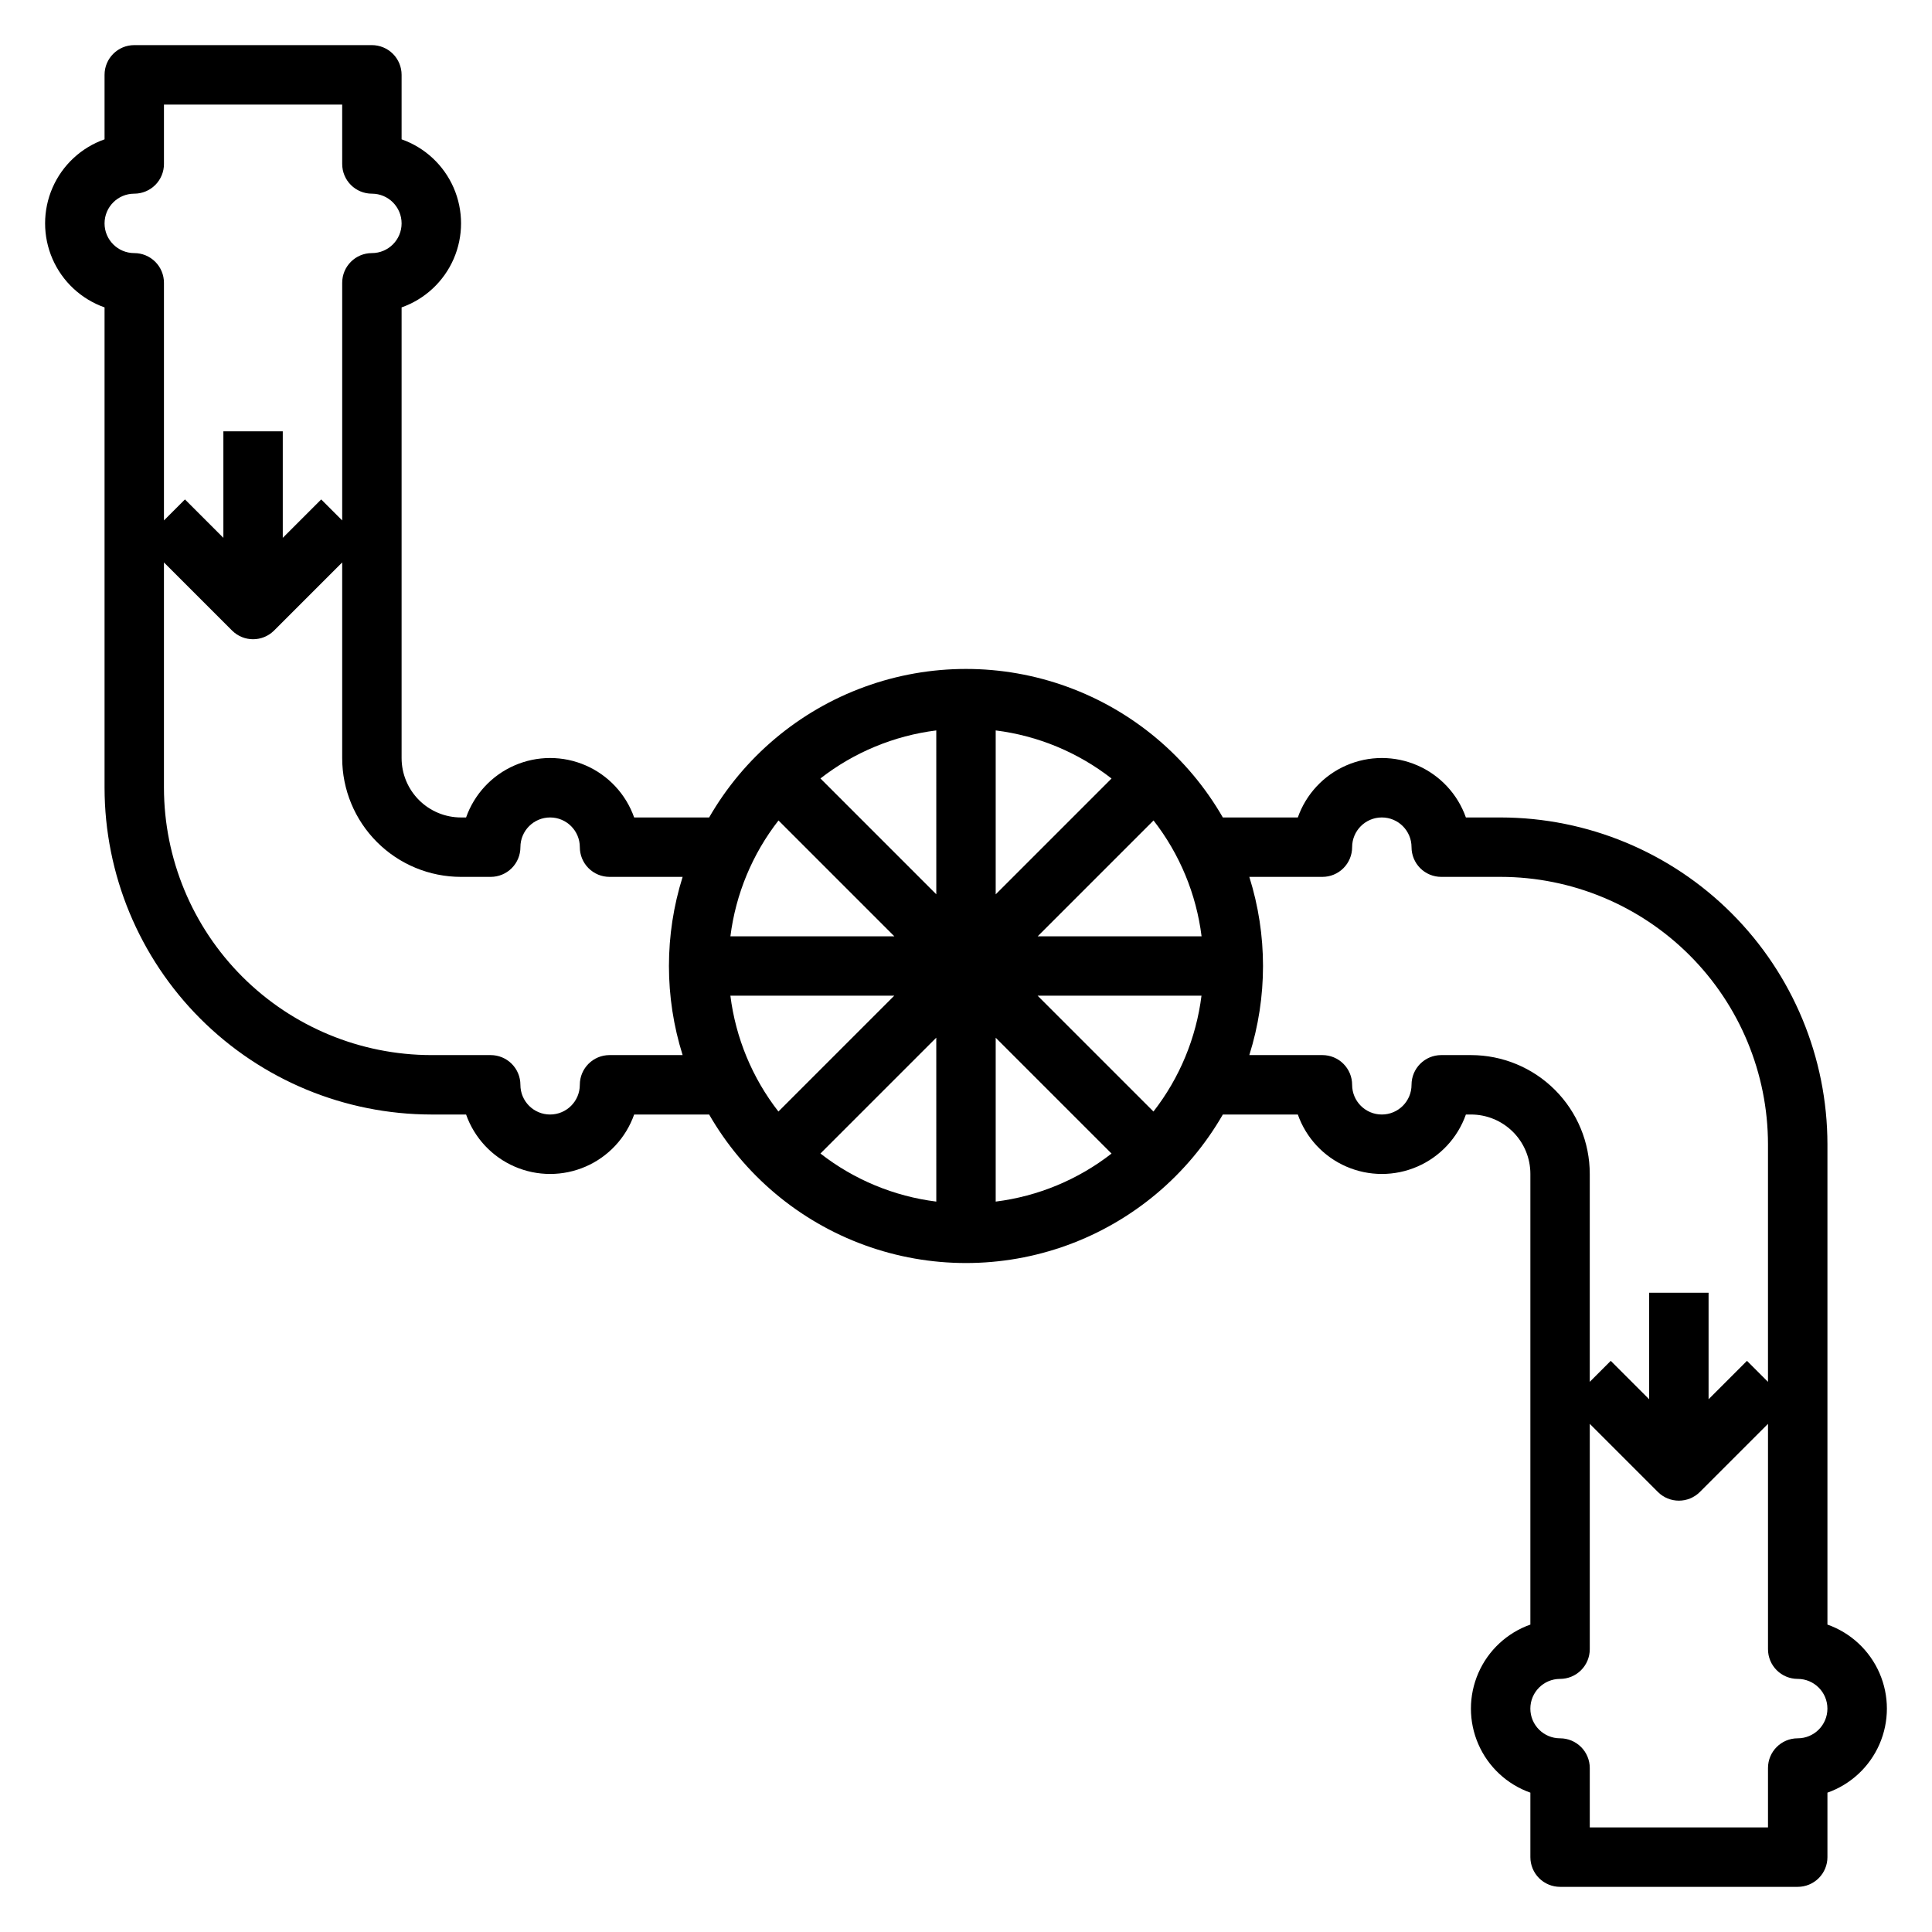
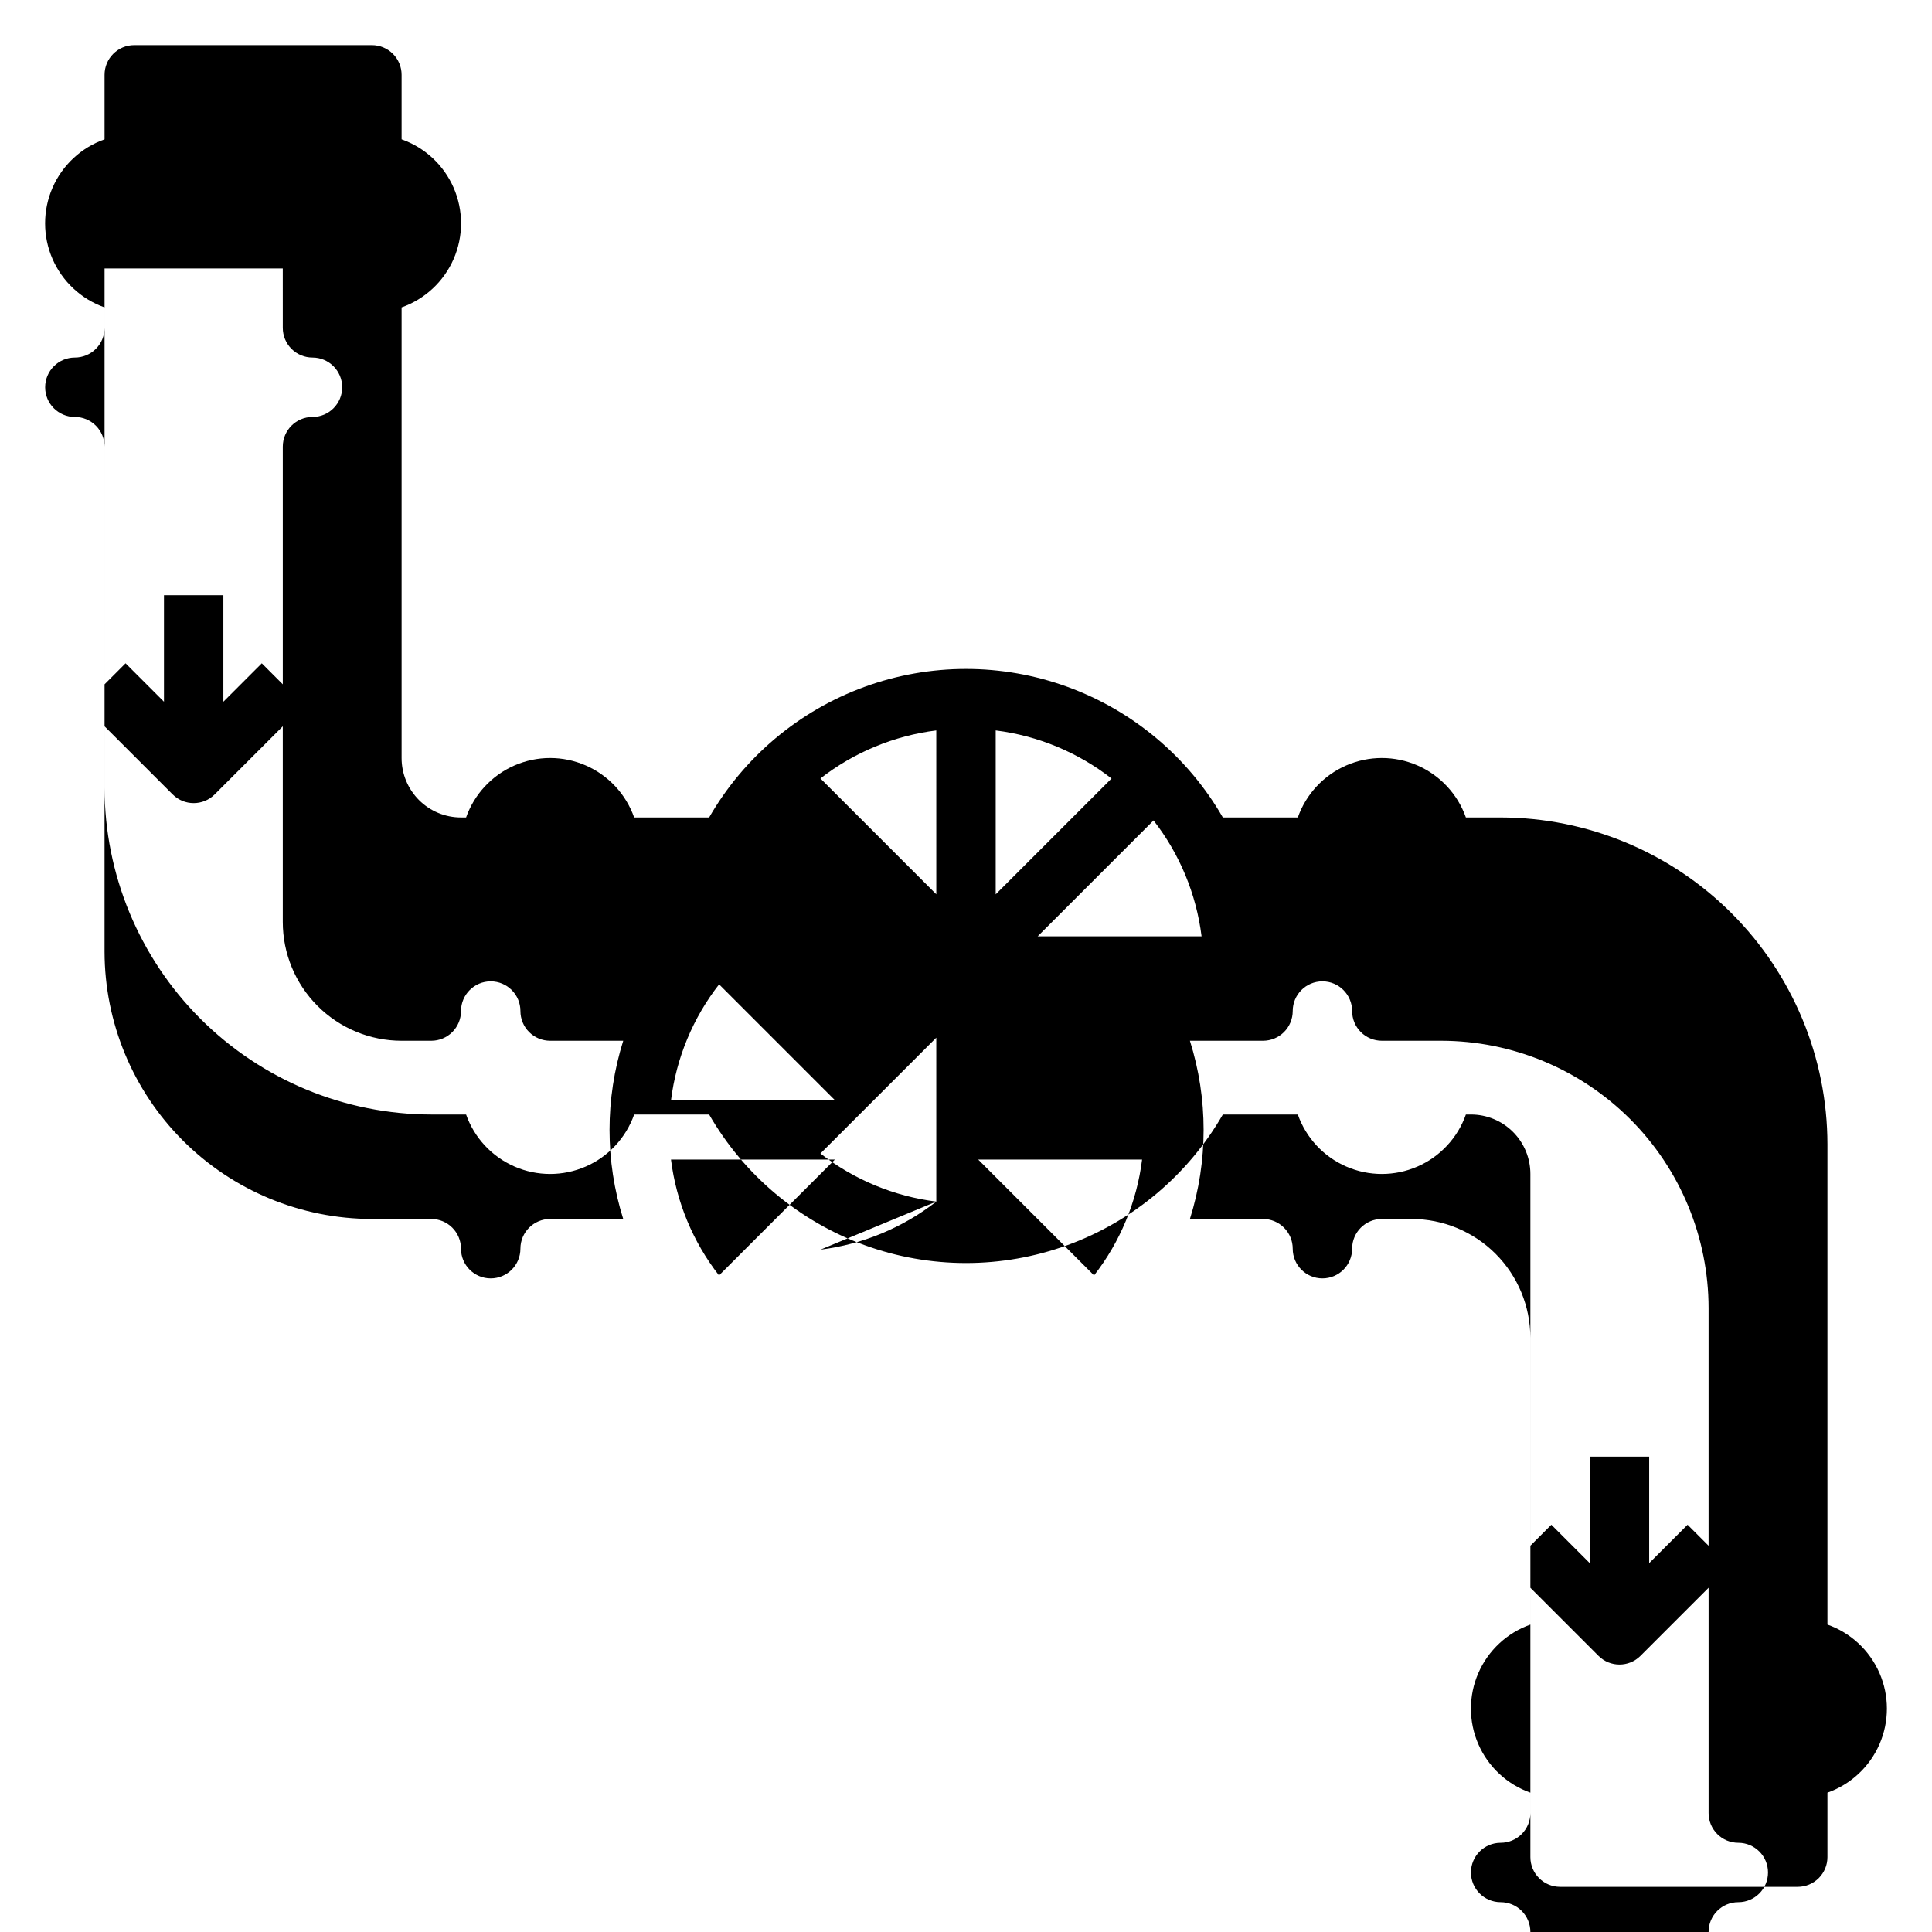
<svg xmlns="http://www.w3.org/2000/svg" fill="#000000" width="800px" height="800px" version="1.1" viewBox="144 144 512 512">
-   <path d="m628.29 574.53v-127.3c-0.027-22.957-9.16-44.965-25.395-61.199s-38.242-25.367-61.199-25.395h-9.219c-2.18-6.18-6.836-11.176-12.844-13.793-6.012-2.617-12.84-2.617-18.852 0s-10.664 7.613-12.844 13.793h-19.871c-9.223-16.023-23.801-28.277-41.172-34.609-17.371-6.332-36.418-6.332-53.789 0-17.371 6.332-31.953 18.586-41.176 34.609h-19.871c-2.18-6.18-6.832-11.176-12.844-13.793-6.012-2.617-12.84-2.617-18.848 0-6.012 2.617-10.664 7.613-12.848 13.793h-1.344c-4.176 0-8.184-1.656-11.133-4.609-2.953-2.953-4.613-6.957-4.613-11.133v-119.43c6.184-2.184 11.18-6.836 13.797-12.848 2.613-6.008 2.613-12.836 0-18.848-2.617-6.012-7.613-10.664-13.797-12.844v-17.094c0-2.086-0.828-4.09-2.305-5.566-1.477-1.473-3.481-2.305-5.566-2.305h-62.977c-4.348 0-7.871 3.523-7.871 7.871v17.094c-6.184 2.18-11.18 6.832-13.797 12.844-2.613 6.012-2.613 12.84 0 18.848 2.617 6.012 7.613 10.664 13.797 12.848v127.3c0.027 22.957 9.156 44.969 25.391 61.199 16.234 16.234 38.242 25.367 61.199 25.395h9.219c2.184 6.18 6.836 11.18 12.848 13.793 6.008 2.617 12.836 2.617 18.848 0 6.012-2.613 10.664-7.613 12.844-13.793h19.871c9.223 16.023 23.805 28.281 41.176 34.613 17.371 6.328 36.418 6.328 53.789 0 17.371-6.332 31.949-18.59 41.172-34.613h19.871c2.18 6.18 6.832 11.18 12.844 13.793 6.012 2.617 12.84 2.617 18.852 0 6.008-2.613 10.664-7.613 12.844-13.793h1.348c4.176 0 8.18 1.656 11.133 4.609s4.609 6.957 4.609 11.133v119.43c-6.18 2.184-11.18 6.836-13.793 12.848-2.617 6.012-2.617 12.84 0 18.848 2.613 6.012 7.613 10.664 13.793 12.848v17.09c0 2.086 0.828 4.09 2.305 5.566 1.477 1.477 3.481 2.305 5.566 2.305h62.977c2.09 0 4.09-0.828 5.566-2.305 1.477-1.477 2.309-3.481 2.309-5.566v-17.09c6.18-2.184 11.176-6.836 13.793-12.848 2.617-6.008 2.617-12.836 0-18.848-2.617-6.012-7.613-10.664-13.793-12.848zm-165.86-182.4h-43.43l30.699-30.699h0.004c6.93 8.898 11.328 19.508 12.727 30.699zm-54.559-54.559c11.195 1.402 21.801 5.809 30.699 12.742l-30.699 30.699zm-15.742 43.43-30.703-30.703c8.898-6.93 19.508-11.328 30.699-12.727zm0 81.438-0.004-0.004c-11.195-1.402-21.801-5.805-30.699-12.742l30.699-30.699zm15.742-43.43 30.699 30.699c-8.898 6.93-19.508 11.328-30.699 12.727zm-57.562-57.578 30.699 30.699h-43.441c1.402-11.195 5.809-21.801 12.742-30.699zm-178.6-158.23c0-4.348 3.523-7.875 7.871-7.875 2.086 0 4.09-0.828 5.566-2.305 1.477-1.477 2.305-3.477 2.305-5.566v-15.742h47.23l0.004 15.742c0 2.09 0.828 4.09 2.305 5.566 1.477 1.477 3.477 2.305 5.566 2.305 4.348 0 7.871 3.527 7.871 7.875 0 4.348-3.523 7.871-7.871 7.871s-7.871 3.523-7.871 7.871v62.977l-5.566-5.566-10.18 10.18v-28.23h-15.742v28.23l-10.18-10.18-5.566 5.566v-62.977c0-2.086-0.828-4.09-2.305-5.566-1.477-1.477-3.481-2.305-5.566-2.305-4.348 0-7.871-3.523-7.871-7.871zm133.82 220.41c-4.348 0-7.871 3.527-7.871 7.875 0 4.348-3.527 7.871-7.875 7.871-4.348 0-7.871-3.523-7.871-7.871 0-2.09-0.828-4.09-2.305-5.566-1.477-1.477-3.481-2.309-5.566-2.309h-15.746c-18.781-0.02-36.789-7.492-50.074-20.773-13.281-13.281-20.75-31.289-20.773-50.074v-59.715l18.051 18.051c3.074 3.07 8.059 3.07 11.133 0l18.051-18.051v51.844c0 8.352 3.316 16.359 9.223 22.266 5.902 5.906 13.914 9.223 22.266 9.223h7.871c2.086 0 4.09-0.828 5.566-2.305 1.477-1.477 2.305-3.481 2.305-5.566 0-4.348 3.523-7.875 7.871-7.875 4.348 0 7.875 3.527 7.875 7.875 0 2.086 0.828 4.09 2.305 5.566s3.477 2.305 5.566 2.305h19.375-0.004c-4.836 15.371-4.836 31.859 0 47.23zm32.031-15.742h43.43l-30.699 30.699h-0.004c-6.93-8.898-11.328-19.508-12.727-30.699zm112.12 30.699-30.699-30.699h43.43-0.004c-1.398 11.191-5.797 21.801-12.727 30.699zm84.137-14.957h-7.875c-4.348 0-7.871 3.527-7.871 7.875 0 4.348-3.523 7.871-7.871 7.871-4.348 0-7.871-3.523-7.871-7.871 0-2.09-0.832-4.09-2.309-5.566-1.473-1.477-3.477-2.309-5.566-2.309h-19.371c4.84-15.371 4.84-31.859 0-47.23h19.371c2.09 0 4.094-0.828 5.566-2.305 1.477-1.477 2.309-3.481 2.309-5.566 0-4.348 3.523-7.875 7.871-7.875 4.348 0 7.871 3.527 7.871 7.875 0 2.086 0.832 4.09 2.305 5.566 1.477 1.477 3.481 2.305 5.566 2.305h15.746c18.785 0.02 36.793 7.492 50.074 20.773s20.754 31.289 20.773 50.074v62.977l-5.566-5.566-10.176 10.18v-28.23h-15.746v28.23l-10.18-10.18-5.562 5.566v-55.105c0-8.352-3.32-16.359-9.223-22.266-5.906-5.902-13.914-9.223-22.266-9.223zm86.59 181.06c-4.348 0-7.871 3.523-7.871 7.871v15.742l-47.23 0.004v-15.746c0-2.086-0.832-4.09-2.309-5.566-1.477-1.477-3.477-2.305-5.566-2.305-4.348 0-7.871-3.523-7.871-7.871 0-4.348 3.523-7.875 7.871-7.875 2.09 0 4.09-0.828 5.566-2.305 1.477-1.477 2.309-3.477 2.309-5.566v-59.719l18.051 18.051c3.074 3.074 8.055 3.074 11.129 0l18.051-18.051v59.719c0 2.09 0.828 4.09 2.305 5.566 1.477 1.477 3.481 2.305 5.566 2.305 4.348 0 7.875 3.527 7.875 7.875 0 4.348-3.527 7.871-7.875 7.871z" />
+   <path d="m628.29 574.53v-127.3c-0.027-22.957-9.16-44.965-25.395-61.199s-38.242-25.367-61.199-25.395h-9.219c-2.18-6.18-6.836-11.176-12.844-13.793-6.012-2.617-12.84-2.617-18.852 0s-10.664 7.613-12.844 13.793h-19.871c-9.223-16.023-23.801-28.277-41.172-34.609-17.371-6.332-36.418-6.332-53.789 0-17.371 6.332-31.953 18.586-41.176 34.609h-19.871c-2.18-6.18-6.832-11.176-12.844-13.793-6.012-2.617-12.84-2.617-18.848 0-6.012 2.617-10.664 7.613-12.848 13.793h-1.344c-4.176 0-8.184-1.656-11.133-4.609-2.953-2.953-4.613-6.957-4.613-11.133v-119.43c6.184-2.184 11.18-6.836 13.797-12.848 2.613-6.008 2.613-12.836 0-18.848-2.617-6.012-7.613-10.664-13.797-12.844v-17.094c0-2.086-0.828-4.09-2.305-5.566-1.477-1.473-3.481-2.305-5.566-2.305h-62.977c-4.348 0-7.871 3.523-7.871 7.871v17.094c-6.184 2.18-11.18 6.832-13.797 12.844-2.613 6.012-2.613 12.84 0 18.848 2.617 6.012 7.613 10.664 13.797 12.848v127.3c0.027 22.957 9.156 44.969 25.391 61.199 16.234 16.234 38.242 25.367 61.199 25.395h9.219c2.184 6.18 6.836 11.18 12.848 13.793 6.008 2.617 12.836 2.617 18.848 0 6.012-2.613 10.664-7.613 12.844-13.793h19.871c9.223 16.023 23.805 28.281 41.176 34.613 17.371 6.328 36.418 6.328 53.789 0 17.371-6.332 31.949-18.59 41.172-34.613h19.871c2.18 6.18 6.832 11.18 12.844 13.793 6.012 2.617 12.84 2.617 18.852 0 6.008-2.613 10.664-7.613 12.844-13.793h1.348c4.176 0 8.18 1.656 11.133 4.609s4.609 6.957 4.609 11.133v119.43c-6.18 2.184-11.18 6.836-13.793 12.848-2.617 6.012-2.617 12.84 0 18.848 2.613 6.012 7.613 10.664 13.793 12.848v17.09c0 2.086 0.828 4.09 2.305 5.566 1.477 1.477 3.481 2.305 5.566 2.305h62.977c2.09 0 4.09-0.828 5.566-2.305 1.477-1.477 2.309-3.481 2.309-5.566v-17.09c6.18-2.184 11.176-6.836 13.793-12.848 2.617-6.008 2.617-12.836 0-18.848-2.617-6.012-7.613-10.664-13.793-12.848zm-165.86-182.4h-43.43l30.699-30.699h0.004c6.93 8.898 11.328 19.508 12.727 30.699zm-54.559-54.559c11.195 1.402 21.801 5.809 30.699 12.742l-30.699 30.699zm-15.742 43.43-30.703-30.703c8.898-6.93 19.508-11.328 30.699-12.727zm0 81.438-0.004-0.004c-11.195-1.402-21.801-5.805-30.699-12.742l30.699-30.699zc-8.898 6.93-19.508 11.328-30.699 12.727zm-57.562-57.578 30.699 30.699h-43.441c1.402-11.195 5.809-21.801 12.742-30.699zm-178.6-158.23c0-4.348 3.523-7.875 7.871-7.875 2.086 0 4.09-0.828 5.566-2.305 1.477-1.477 2.305-3.477 2.305-5.566v-15.742h47.23l0.004 15.742c0 2.09 0.828 4.09 2.305 5.566 1.477 1.477 3.477 2.305 5.566 2.305 4.348 0 7.871 3.527 7.871 7.875 0 4.348-3.523 7.871-7.871 7.871s-7.871 3.523-7.871 7.871v62.977l-5.566-5.566-10.18 10.18v-28.23h-15.742v28.23l-10.18-10.18-5.566 5.566v-62.977c0-2.086-0.828-4.09-2.305-5.566-1.477-1.477-3.481-2.305-5.566-2.305-4.348 0-7.871-3.523-7.871-7.871zm133.82 220.41c-4.348 0-7.871 3.527-7.871 7.875 0 4.348-3.527 7.871-7.875 7.871-4.348 0-7.871-3.523-7.871-7.871 0-2.09-0.828-4.09-2.305-5.566-1.477-1.477-3.481-2.309-5.566-2.309h-15.746c-18.781-0.02-36.789-7.492-50.074-20.773-13.281-13.281-20.75-31.289-20.773-50.074v-59.715l18.051 18.051c3.074 3.07 8.059 3.07 11.133 0l18.051-18.051v51.844c0 8.352 3.316 16.359 9.223 22.266 5.902 5.906 13.914 9.223 22.266 9.223h7.871c2.086 0 4.09-0.828 5.566-2.305 1.477-1.477 2.305-3.481 2.305-5.566 0-4.348 3.523-7.875 7.871-7.875 4.348 0 7.875 3.527 7.875 7.875 0 2.086 0.828 4.09 2.305 5.566s3.477 2.305 5.566 2.305h19.375-0.004c-4.836 15.371-4.836 31.859 0 47.23zm32.031-15.742h43.43l-30.699 30.699h-0.004c-6.93-8.898-11.328-19.508-12.727-30.699zm112.12 30.699-30.699-30.699h43.43-0.004c-1.398 11.191-5.797 21.801-12.727 30.699zm84.137-14.957h-7.875c-4.348 0-7.871 3.527-7.871 7.875 0 4.348-3.523 7.871-7.871 7.871-4.348 0-7.871-3.523-7.871-7.871 0-2.09-0.832-4.09-2.309-5.566-1.473-1.477-3.477-2.309-5.566-2.309h-19.371c4.84-15.371 4.84-31.859 0-47.23h19.371c2.09 0 4.094-0.828 5.566-2.305 1.477-1.477 2.309-3.481 2.309-5.566 0-4.348 3.523-7.875 7.871-7.875 4.348 0 7.871 3.527 7.871 7.875 0 2.086 0.832 4.09 2.305 5.566 1.477 1.477 3.481 2.305 5.566 2.305h15.746c18.785 0.02 36.793 7.492 50.074 20.773s20.754 31.289 20.773 50.074v62.977l-5.566-5.566-10.176 10.18v-28.23h-15.746v28.23l-10.18-10.18-5.562 5.566v-55.105c0-8.352-3.32-16.359-9.223-22.266-5.906-5.902-13.914-9.223-22.266-9.223zm86.59 181.06c-4.348 0-7.871 3.523-7.871 7.871v15.742l-47.23 0.004v-15.746c0-2.086-0.832-4.09-2.309-5.566-1.477-1.477-3.477-2.305-5.566-2.305-4.348 0-7.871-3.523-7.871-7.871 0-4.348 3.523-7.875 7.871-7.875 2.09 0 4.09-0.828 5.566-2.305 1.477-1.477 2.309-3.477 2.309-5.566v-59.719l18.051 18.051c3.074 3.074 8.055 3.074 11.129 0l18.051-18.051v59.719c0 2.09 0.828 4.09 2.305 5.566 1.477 1.477 3.481 2.305 5.566 2.305 4.348 0 7.875 3.527 7.875 7.875 0 4.348-3.527 7.871-7.875 7.871z" />
</svg>